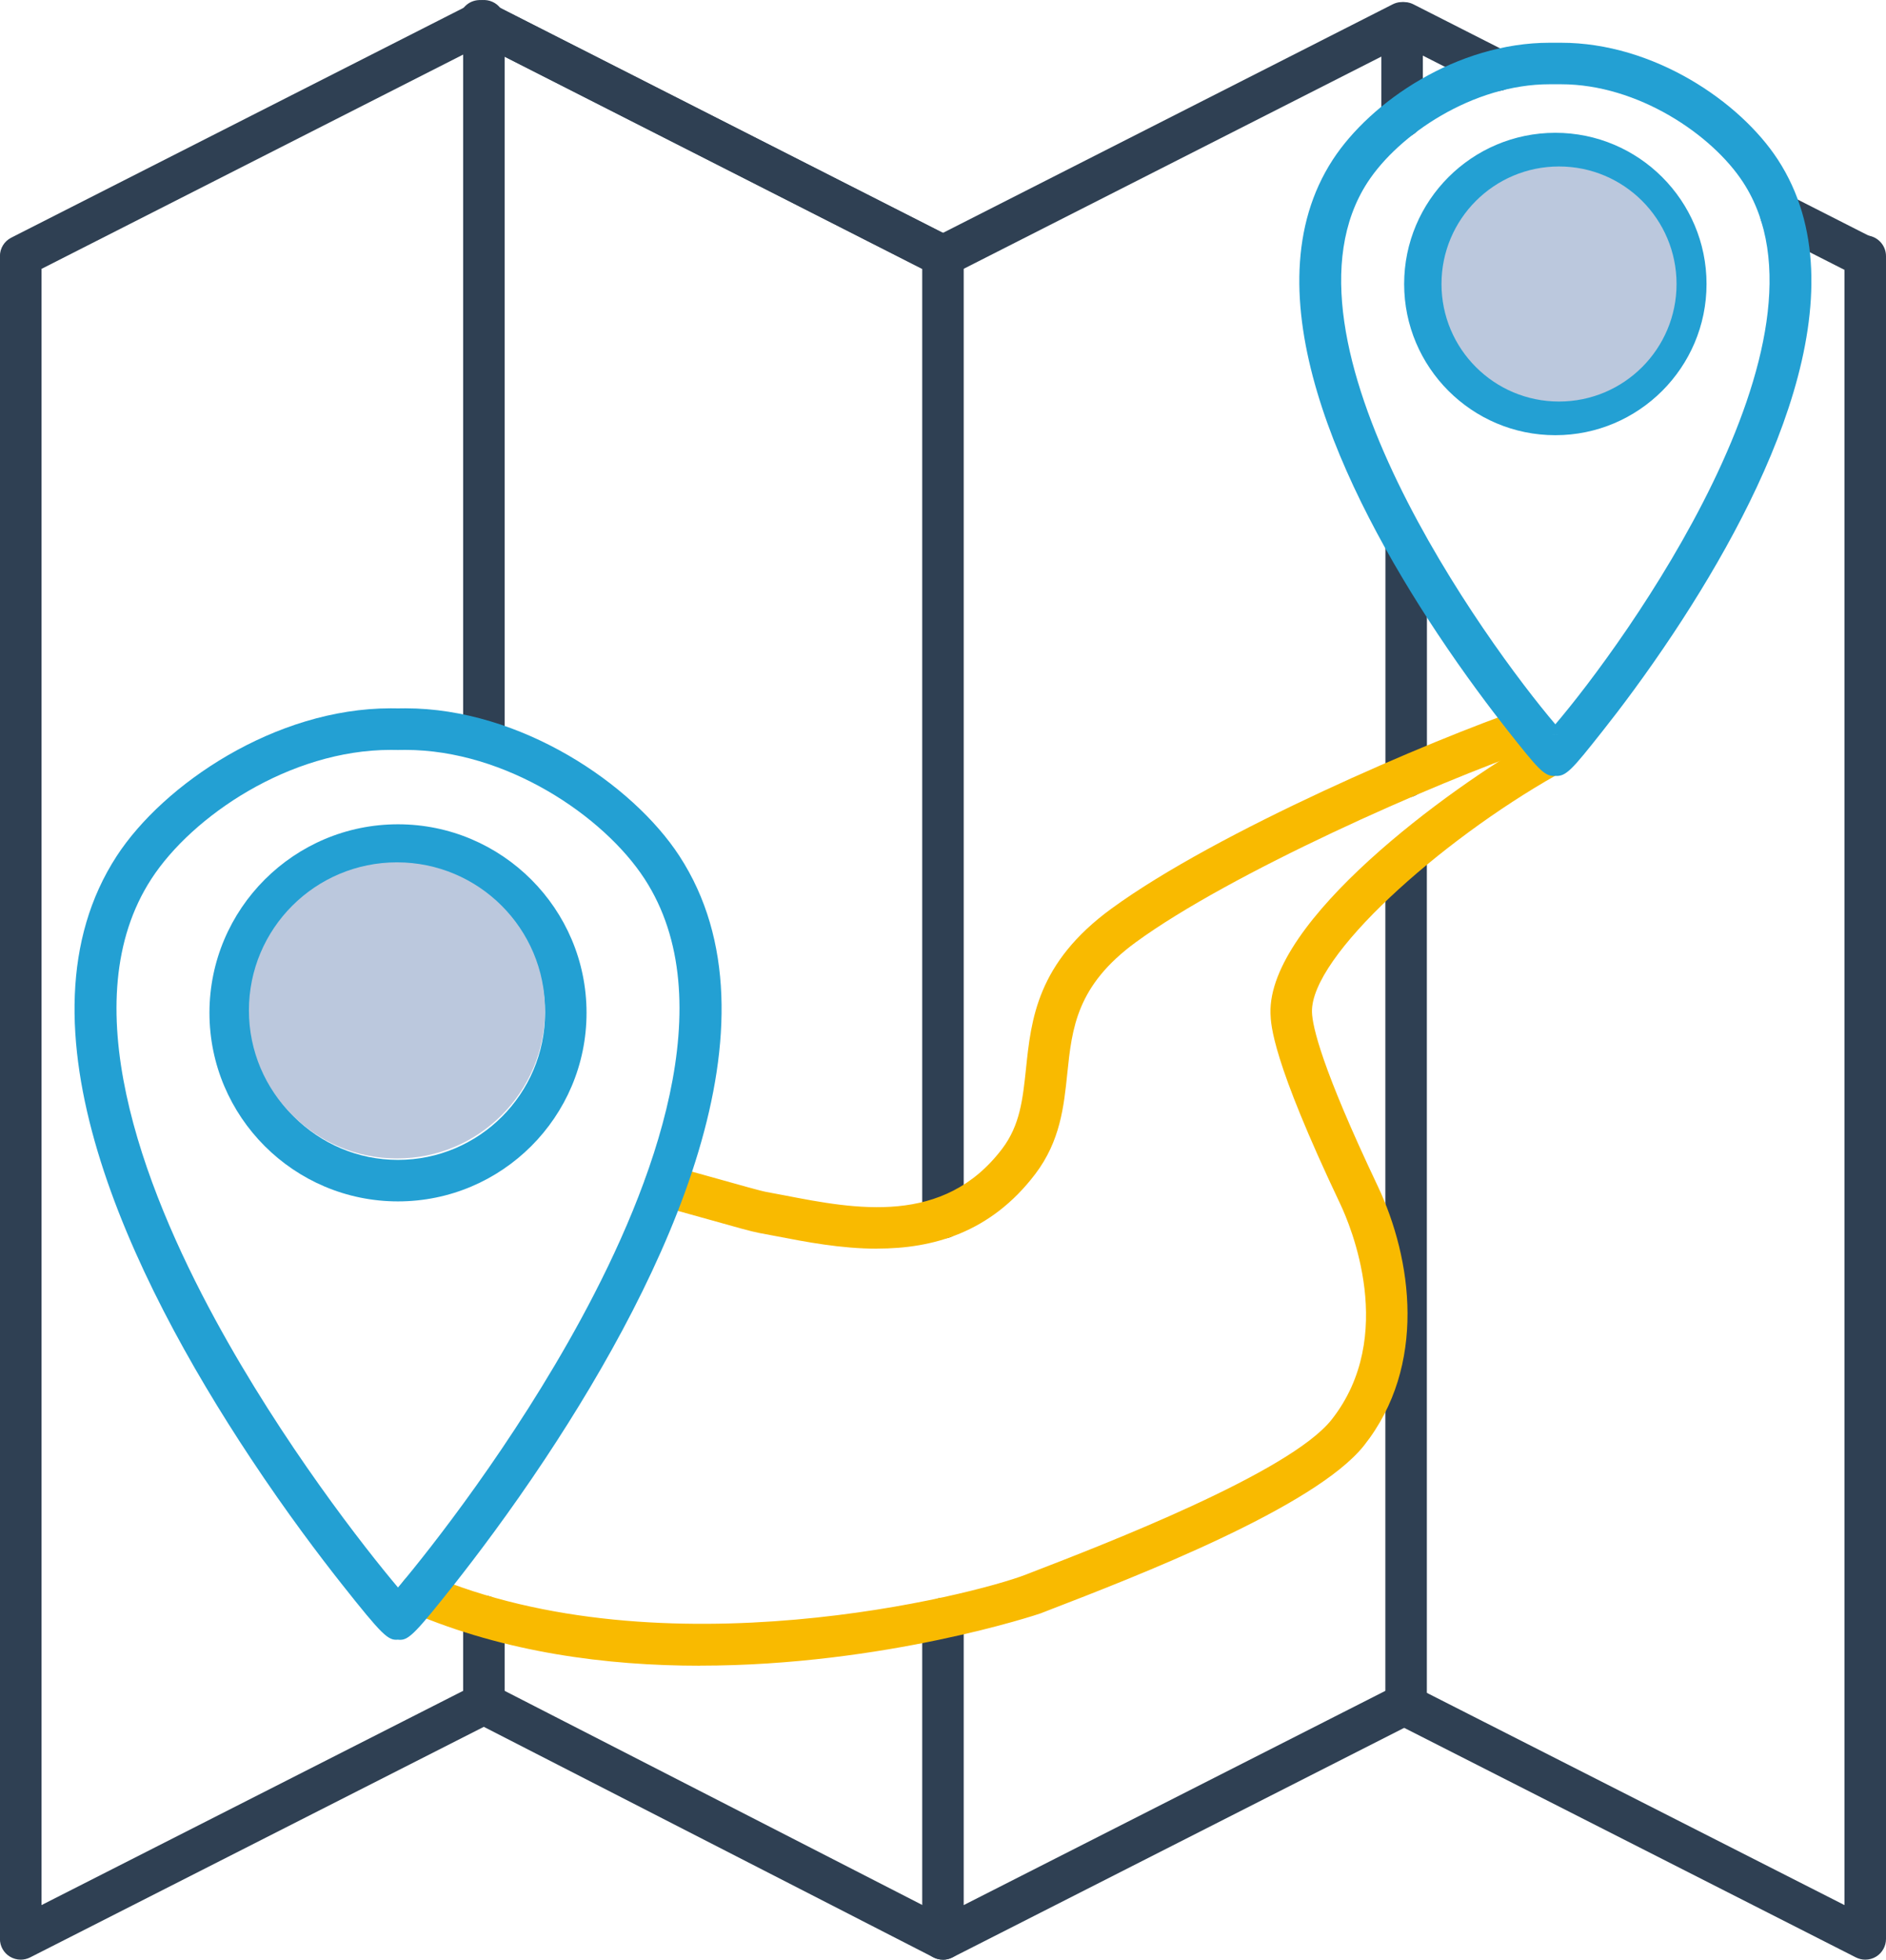
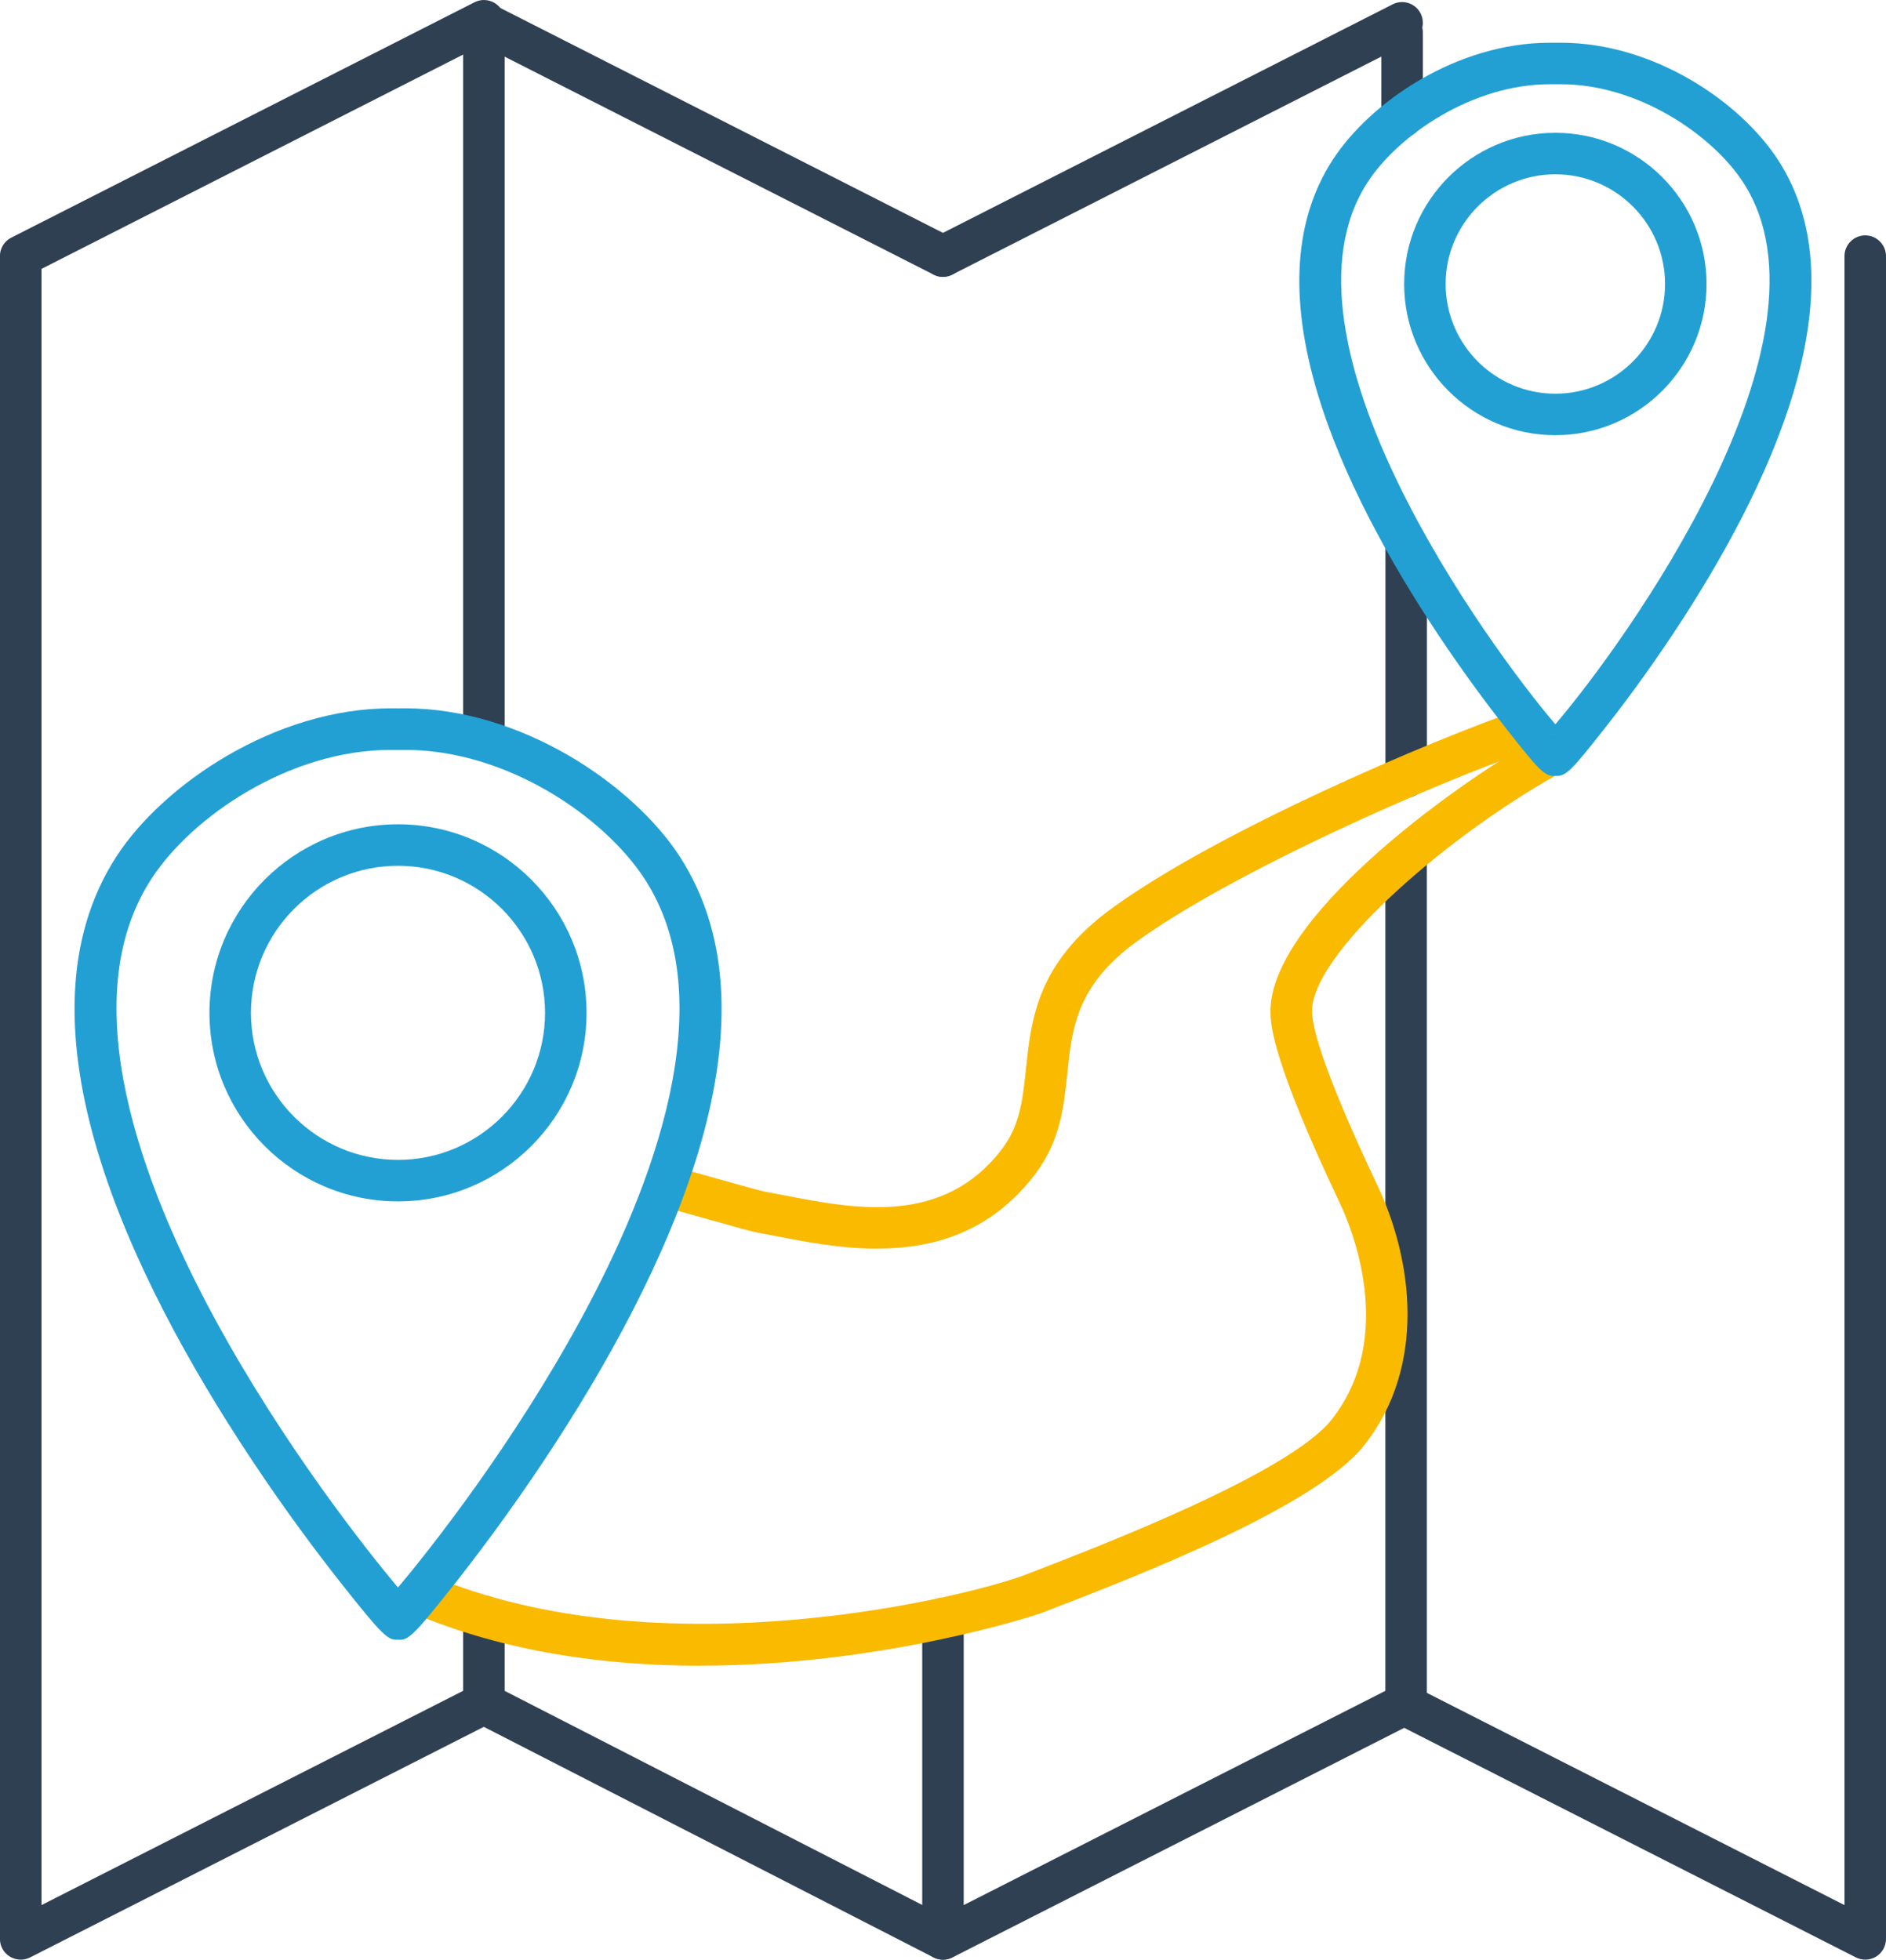
<svg xmlns="http://www.w3.org/2000/svg" id="Calque_2" viewBox="0 0 240.87 250.27">
  <defs>
    <style>      .cls-1 {        fill: #2f4053;      }      .cls-2 {        fill: #23a0d3;      }      .cls-3 {        fill: #bbc8dd;      }      .cls-4 {        fill: #f9ba00;      }    </style>
  </defs>
  <g id="Groupe_1720">
    <g>
      <path class="cls-1" d="M238.22,250.27c-.41,0-.82-.1-1.2-.29l-59.15-30.06c-1.31-.66-1.83-2.26-1.16-3.56.66-1.3,2.26-1.83,3.56-1.16l55.3,28.1V32.71c0-1.46,1.19-2.65,2.65-2.65s2.65,1.19,2.65,2.65v214.91c0,.92-.48,1.78-1.26,2.26-.42.26-.9.39-1.39.39Z" />
      <path class="cls-1" d="M120.43,250.27c-.48,0-.96-.13-1.39-.39-.79-.48-1.26-1.34-1.26-2.26v-40.9c0-1.46,1.19-2.65,2.65-2.65s2.65,1.19,2.65,2.65v36.58l53.85-27.36v-105.93c0-1.46,1.19-2.65,2.65-2.65s2.65,1.19,2.65,2.65v107.56c0,1-.56,1.91-1.45,2.36l-59.15,30.06c-.38.19-.79.29-1.2.29Z" />
      <path class="cls-1" d="M120.44,35.36c-.97,0-1.9-.53-2.37-1.45-.66-1.31-.14-2.9,1.16-3.56L177.87.55c1.3-.66,2.9-.14,3.56,1.16.66,1.31.14,2.9-1.16,3.56l-58.63,29.79c-.38.2-.79.29-1.2.29Z" />
-       <path class="cls-1" d="M237.96,35.36c-.4,0-.81-.09-1.2-.29l-10.51-5.34c-1.31-.66-1.83-2.26-1.16-3.56.66-1.31,2.26-1.83,3.56-1.16l10.51,5.34c1.31.66,1.83,2.26,1.16,3.56-.47.92-1.4,1.45-2.37,1.45Z" />
-       <path class="cls-1" d="M191.24,11.62c-.4,0-.81-.09-1.2-.29l-11.91-6.05c-1.31-.66-1.83-2.26-1.16-3.56.66-1.3,2.26-1.83,3.56-1.16l11.91,6.05c1.31.66,1.83,2.26,1.16,3.56-.47.92-1.4,1.45-2.37,1.45Z" />
      <path class="cls-1" d="M120.43,35.36c-.4,0-.81-.09-1.2-.29L60.6,5.28c-1.31-.66-1.83-2.26-1.16-3.56.66-1.3,2.26-1.83,3.56-1.16l58.63,29.79c1.31.66,1.83,2.26,1.16,3.56-.47.92-1.4,1.45-2.37,1.45Z" />
      <g>
-         <path class="cls-1" d="M120.43,158.16c-1.46,0-2.65-1.19-2.65-2.65V34.34L60.08,5.02c-1.31-.66-1.83-2.26-1.16-3.56.66-1.31,2.26-1.83,3.56-1.16l59.15,30.06c.89.45,1.45,1.37,1.45,2.36v122.8c0,1.46-1.19,2.65-2.65,2.65Z" />
        <path class="cls-1" d="M120.43,250.27c-.41,0-.82-.09-1.21-.29l-58.63-30.06c-1.3-.67-1.82-2.27-1.15-3.57.67-1.3,2.27-1.82,3.57-1.15l58.63,30.06c1.3.67,1.82,2.27,1.15,3.57-.47.92-1.4,1.44-2.36,1.44Z" />
      </g>
      <path class="cls-1" d="M2.65,250.27c-.48,0-.96-.13-1.39-.39-.79-.48-1.27-1.34-1.27-2.26V32.71c0-1,.56-1.91,1.45-2.36L60.6.29c.82-.42,1.8-.38,2.59.1.79.48,1.26,1.34,1.26,2.26v90.46c0,1.46-1.19,2.65-2.65,2.65s-2.65-1.19-2.65-2.65V6.97L5.3,34.34v208.96l55.3-28.1c1.3-.67,2.9-.14,3.56,1.16.66,1.31.14,2.9-1.16,3.56L3.85,249.98c-.38.19-.79.29-1.2.29Z" />
      <path class="cls-1" d="M61.8,219.06c-1.46,0-2.65-1.19-2.65-2.65v-9.99c0-1.46,1.19-2.65,2.65-2.65s2.65,1.19,2.65,2.65v9.99c0,1.46-1.19,2.65-2.65,2.65Z" />
      <path class="cls-1" d="M179.59,101.86c-1.46,0-2.65-1.19-2.65-2.65v-29.12c0-1.46,1.19-2.65,2.65-2.65s2.65,1.19,2.65,2.65v29.12c0,1.46-1.19,2.65-2.65,2.65Z" />
      <path class="cls-1" d="M179.07,17.57c-1.46,0-2.65-1.19-2.65-2.65V4.17c0-1.46,1.19-2.65,2.65-2.65s2.65,1.19,2.65,2.65v10.75c0,1.46-1.19,2.65-2.65,2.65Z" />
      <path class="cls-4" d="M112.02,159.47c-4.64,0-9.12-.87-12.85-1.59-.77-.15-1.52-.29-2.23-.42-.92-.17-3.07-.77-6.5-1.74-2.25-.63-5.34-1.5-5.99-1.62-1.44-.24-2.42-1.61-2.17-3.06.24-1.44,1.61-2.42,3.06-2.17.89.15,3.07.76,6.55,1.74,2.35.66,5.27,1.49,6.01,1.62.73.13,1.5.28,2.29.43,9.04,1.75,20.31,3.93,27.8-5.95,2.29-3.02,2.63-6.34,3.04-10.18.66-6.35,1.41-13.55,10.92-20.49,13.59-9.92,40.91-21.53,52.51-25.54,1.39-.48,2.89.26,3.37,1.64.48,1.38-.26,2.89-1.64,3.37-13.29,4.59-39.15,16.07-51.11,24.81-7.6,5.55-8.17,11-8.77,16.76-.44,4.25-.9,8.64-4.08,12.84-5.72,7.54-13.14,9.54-20.18,9.54Z" />
      <path class="cls-4" d="M89.42,212.73c-11.95,0-24.9-1.69-36.82-6.78-1.35-.58-1.97-2.13-1.4-3.48.58-1.35,2.13-1.97,3.48-1.4,29.99,12.8,69.74,2.58,76.32.03l.95-.37c8.96-3.46,32.75-12.64,38.11-19.42,8.43-10.67,2.4-24.84,1.1-27.57-8.73-18.39-8.85-22.86-8.9-24.32-.34-11.81,22.7-28.71,33.91-35.05,1.27-.72,2.89-.27,3.61,1,.72,1.27.27,2.89-1,3.61-14.9,8.42-31.42,23.16-31.22,30.28.05,1.8,1.21,7.07,8.39,22.2,4.43,9.35,6.31,22.96-1.73,33.13-6.26,7.92-29.29,16.81-40.36,21.08l-.95.37c-.28.11-19.94,6.68-43.49,6.68Z" />
      <path class="cls-2" d="M51.1,209.42c-.09,0-.18,0-.27-.02-1.26.13-1.97-.51-7.2-7.12-2.76-3.49-7.01-9.09-11.58-15.99-15.48-23.35-31.02-55.65-17.14-76.97,5.97-9.16,20.24-18.86,34.99-18.86.31,0,.62,0,.94.01.31,0,.62-.01.94-.01,14.75,0,29.02,9.7,34.99,18.86h0c13.88,21.32-1.67,53.63-17.15,76.99-4.57,6.89-8.82,12.49-11.57,15.98-4.84,6.12-5.81,7.13-6.93,7.13ZM51.29,204.11s0,0,0,0c0,0,0,0,0,0ZM50.83,204.07c-.15,0-.31.01-.47.04.3-.06.62-.05.92,0-.16-.03-.31-.04-.45-.04ZM51.28,204.11s0,0,0,0c0,0,0,0,0,0ZM49.89,95.77c-12.88,0-25.34,8.46-30.54,16.45-10.12,15.54-1.17,39.17,8.12,56.26,8.67,15.95,19.19,29.31,23.36,34.26,4.18-4.96,14.69-18.31,23.36-34.26,9.29-17.09,18.24-40.72,8.12-56.26h0c-5.21-7.99-17.66-16.45-30.54-16.45-.3,0-.58,0-.88.01-.05,0-.09,0-.14,0-.29,0-.58-.01-.87-.01ZM50.83,153.43c-13.28,0-24.08-10.8-24.08-24.08s10.8-24.08,24.08-24.08,24.08,10.8,24.08,24.08-10.8,24.08-24.08,24.08ZM50.83,110.57c-10.36,0-18.78,8.43-18.78,18.78s8.43,18.78,18.78,18.78,18.78-8.43,18.78-18.78-8.43-18.78-18.78-18.78Z" />
      <path class="cls-2" d="M198.45,99.1c-1.26,0-2.12-1.03-5.86-5.76-2.15-2.72-5.46-7.08-9.03-12.46-12.14-18.3-24.3-43.65-13.34-60.49,4.84-7.43,15.89-14.93,27.69-14.93.24,0,.49,0,.73,0,.24,0,.49,0,.73,0,11.8,0,22.85,7.5,27.69,14.93h0c10.97,16.84-1.2,42.19-13.34,60.49-3.57,5.38-6.88,9.75-9.03,12.46-3.93,4.97-4.68,5.85-6.06,5.75-.07,0-.13,0-.2,0ZM198.64,93.77c-.15,0-.31.01-.46.04.31-.05.62-.05.93,0-.16-.03-.32-.04-.46-.04ZM197.91,10.76c-9.81,0-19.29,6.44-23.25,12.52-13.04,20.03,15.31,59.05,23.98,69.22,8.68-10.16,37.03-49.19,23.98-69.22h0c-3.96-6.08-13.44-12.52-23.25-12.52-.22,0-.44,0-.66,0-.05,0-.1,0-.15,0-.22,0-.44,0-.66,0ZM198.64,55.58c-10.65,0-19.31-8.66-19.31-19.31s8.66-19.31,19.31-19.31,19.31,8.66,19.31,19.31-8.66,19.31-19.31,19.31ZM198.64,22.26c-7.73,0-14.01,6.29-14.01,14.01s6.29,14.01,14.01,14.01,14.01-6.29,14.01-14.01-6.28-14.01-14.01-14.01Z" />
    </g>
-     <circle class="cls-3" cx="199.11" cy="36.27" r="15.01" />
-     <circle class="cls-3" cx="50.7" cy="129.04" r="18.91" />
  </g>
</svg>